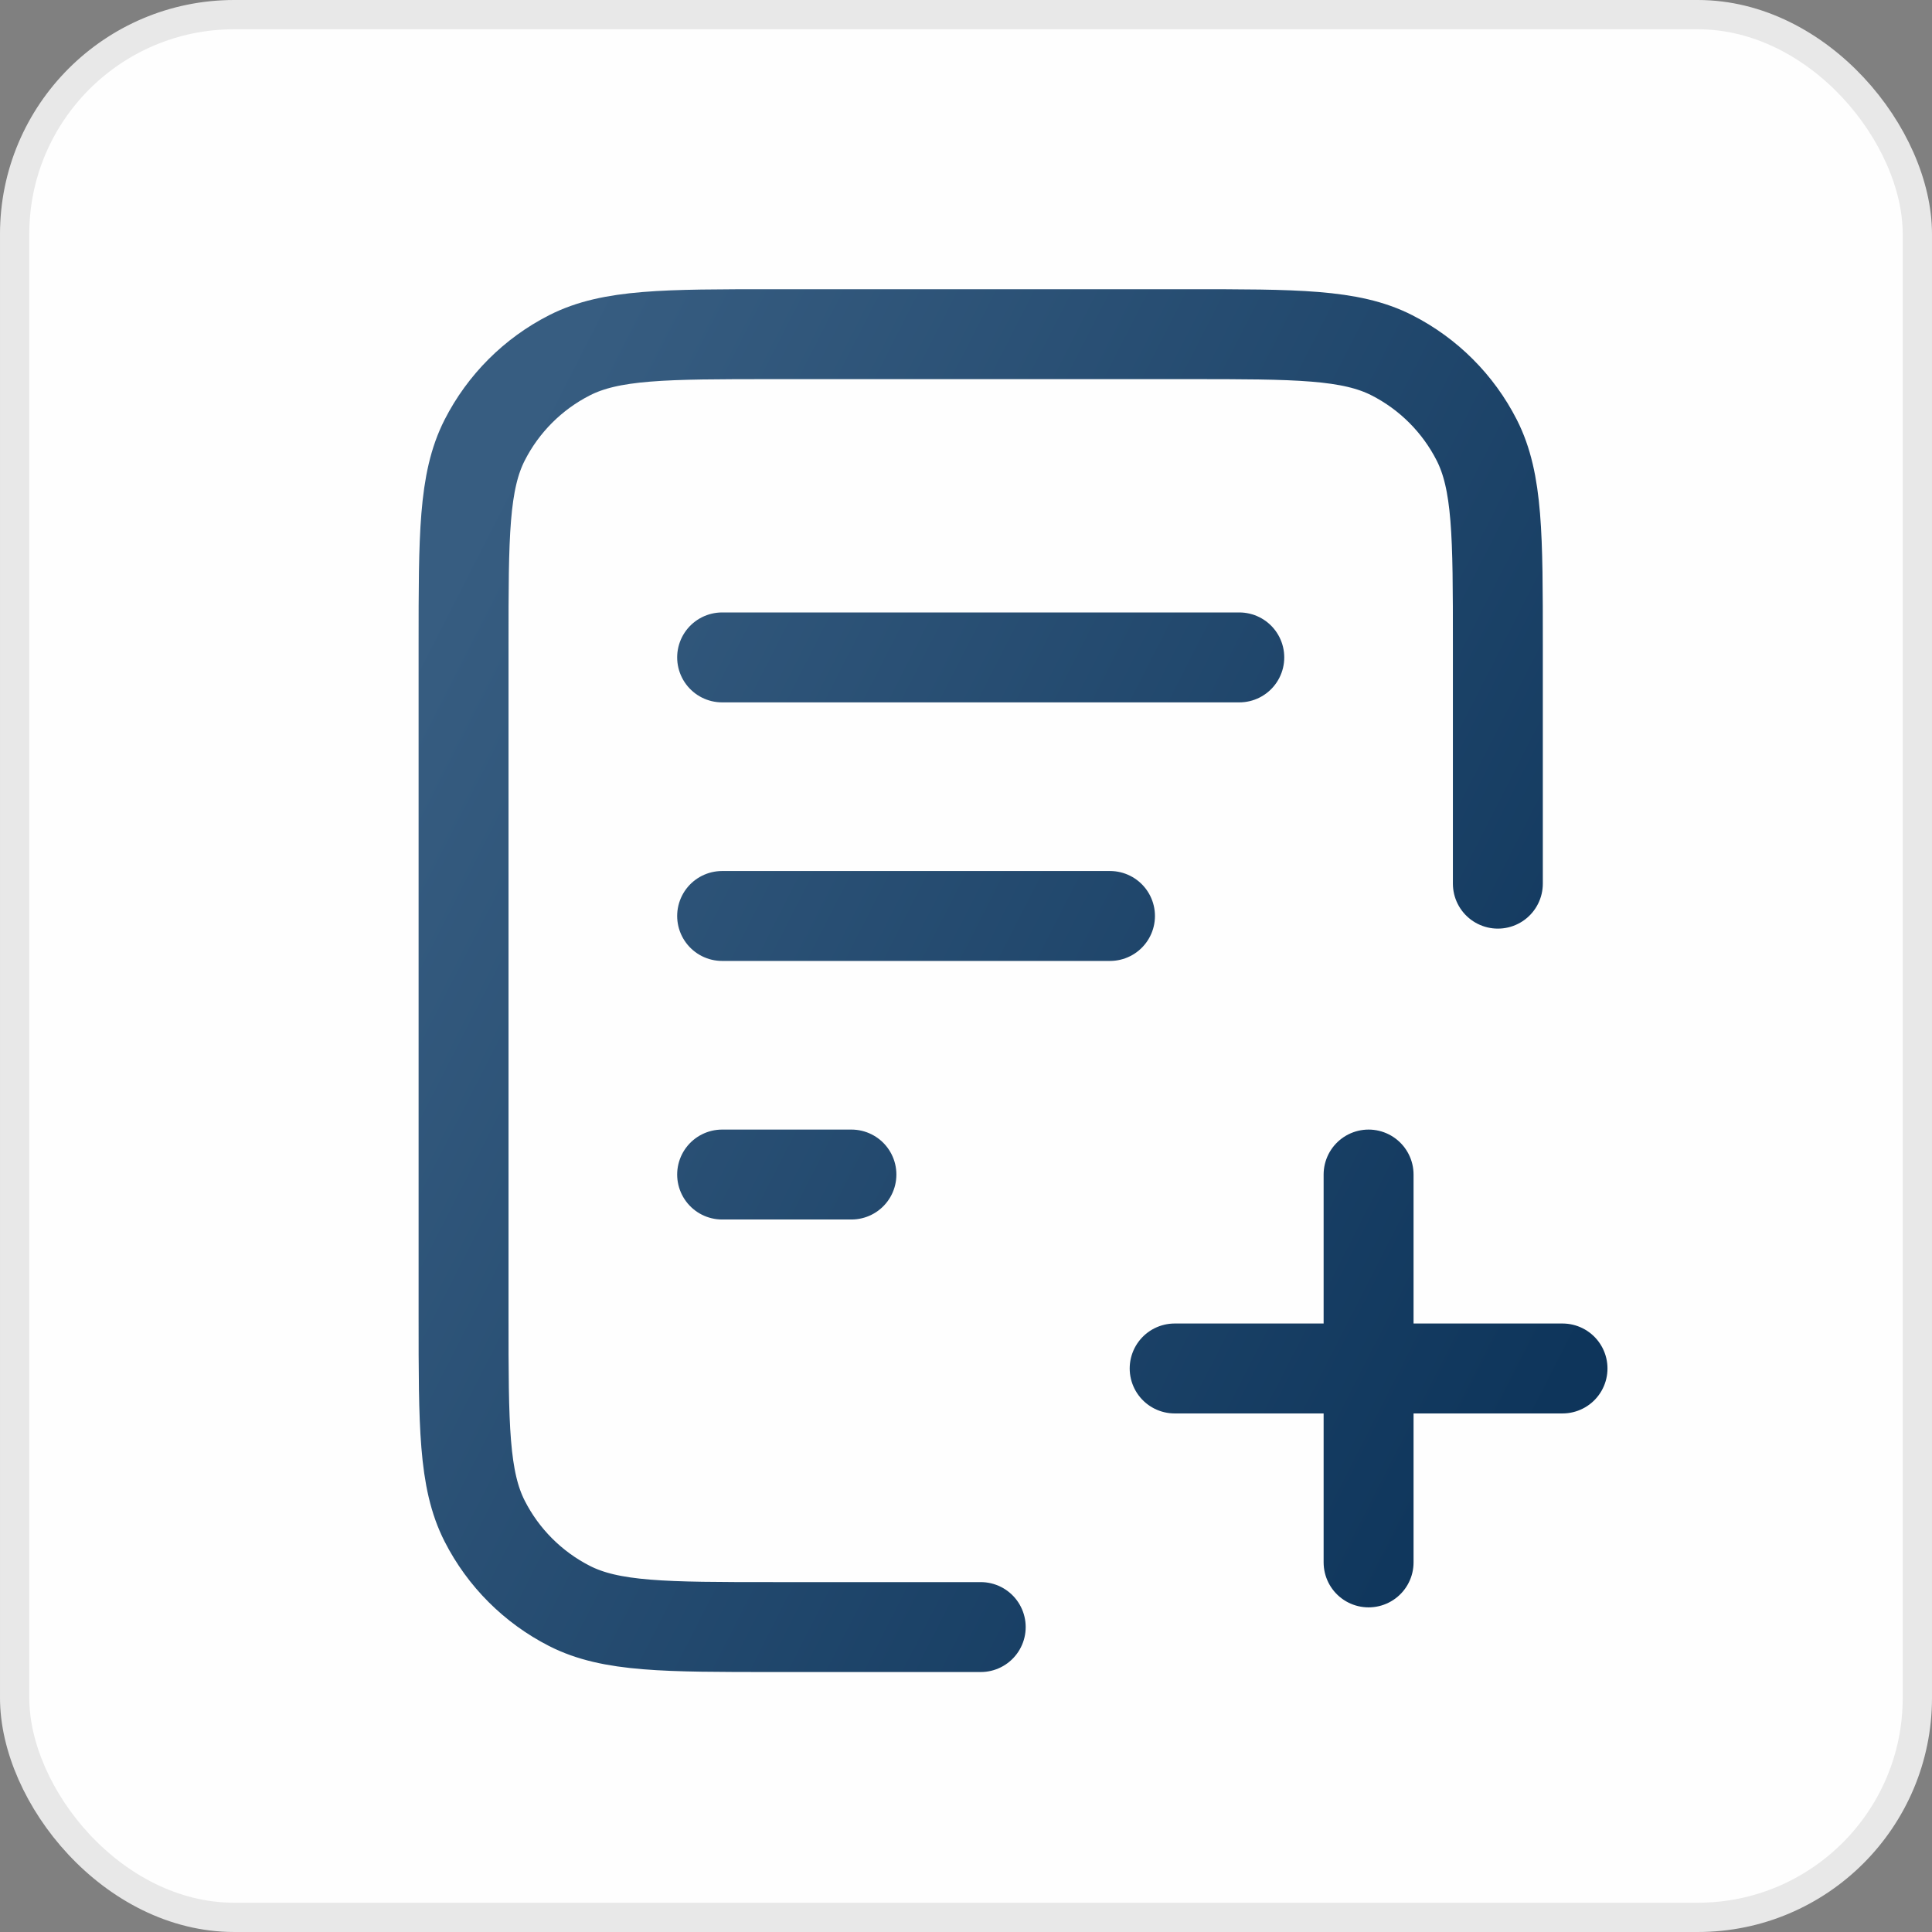
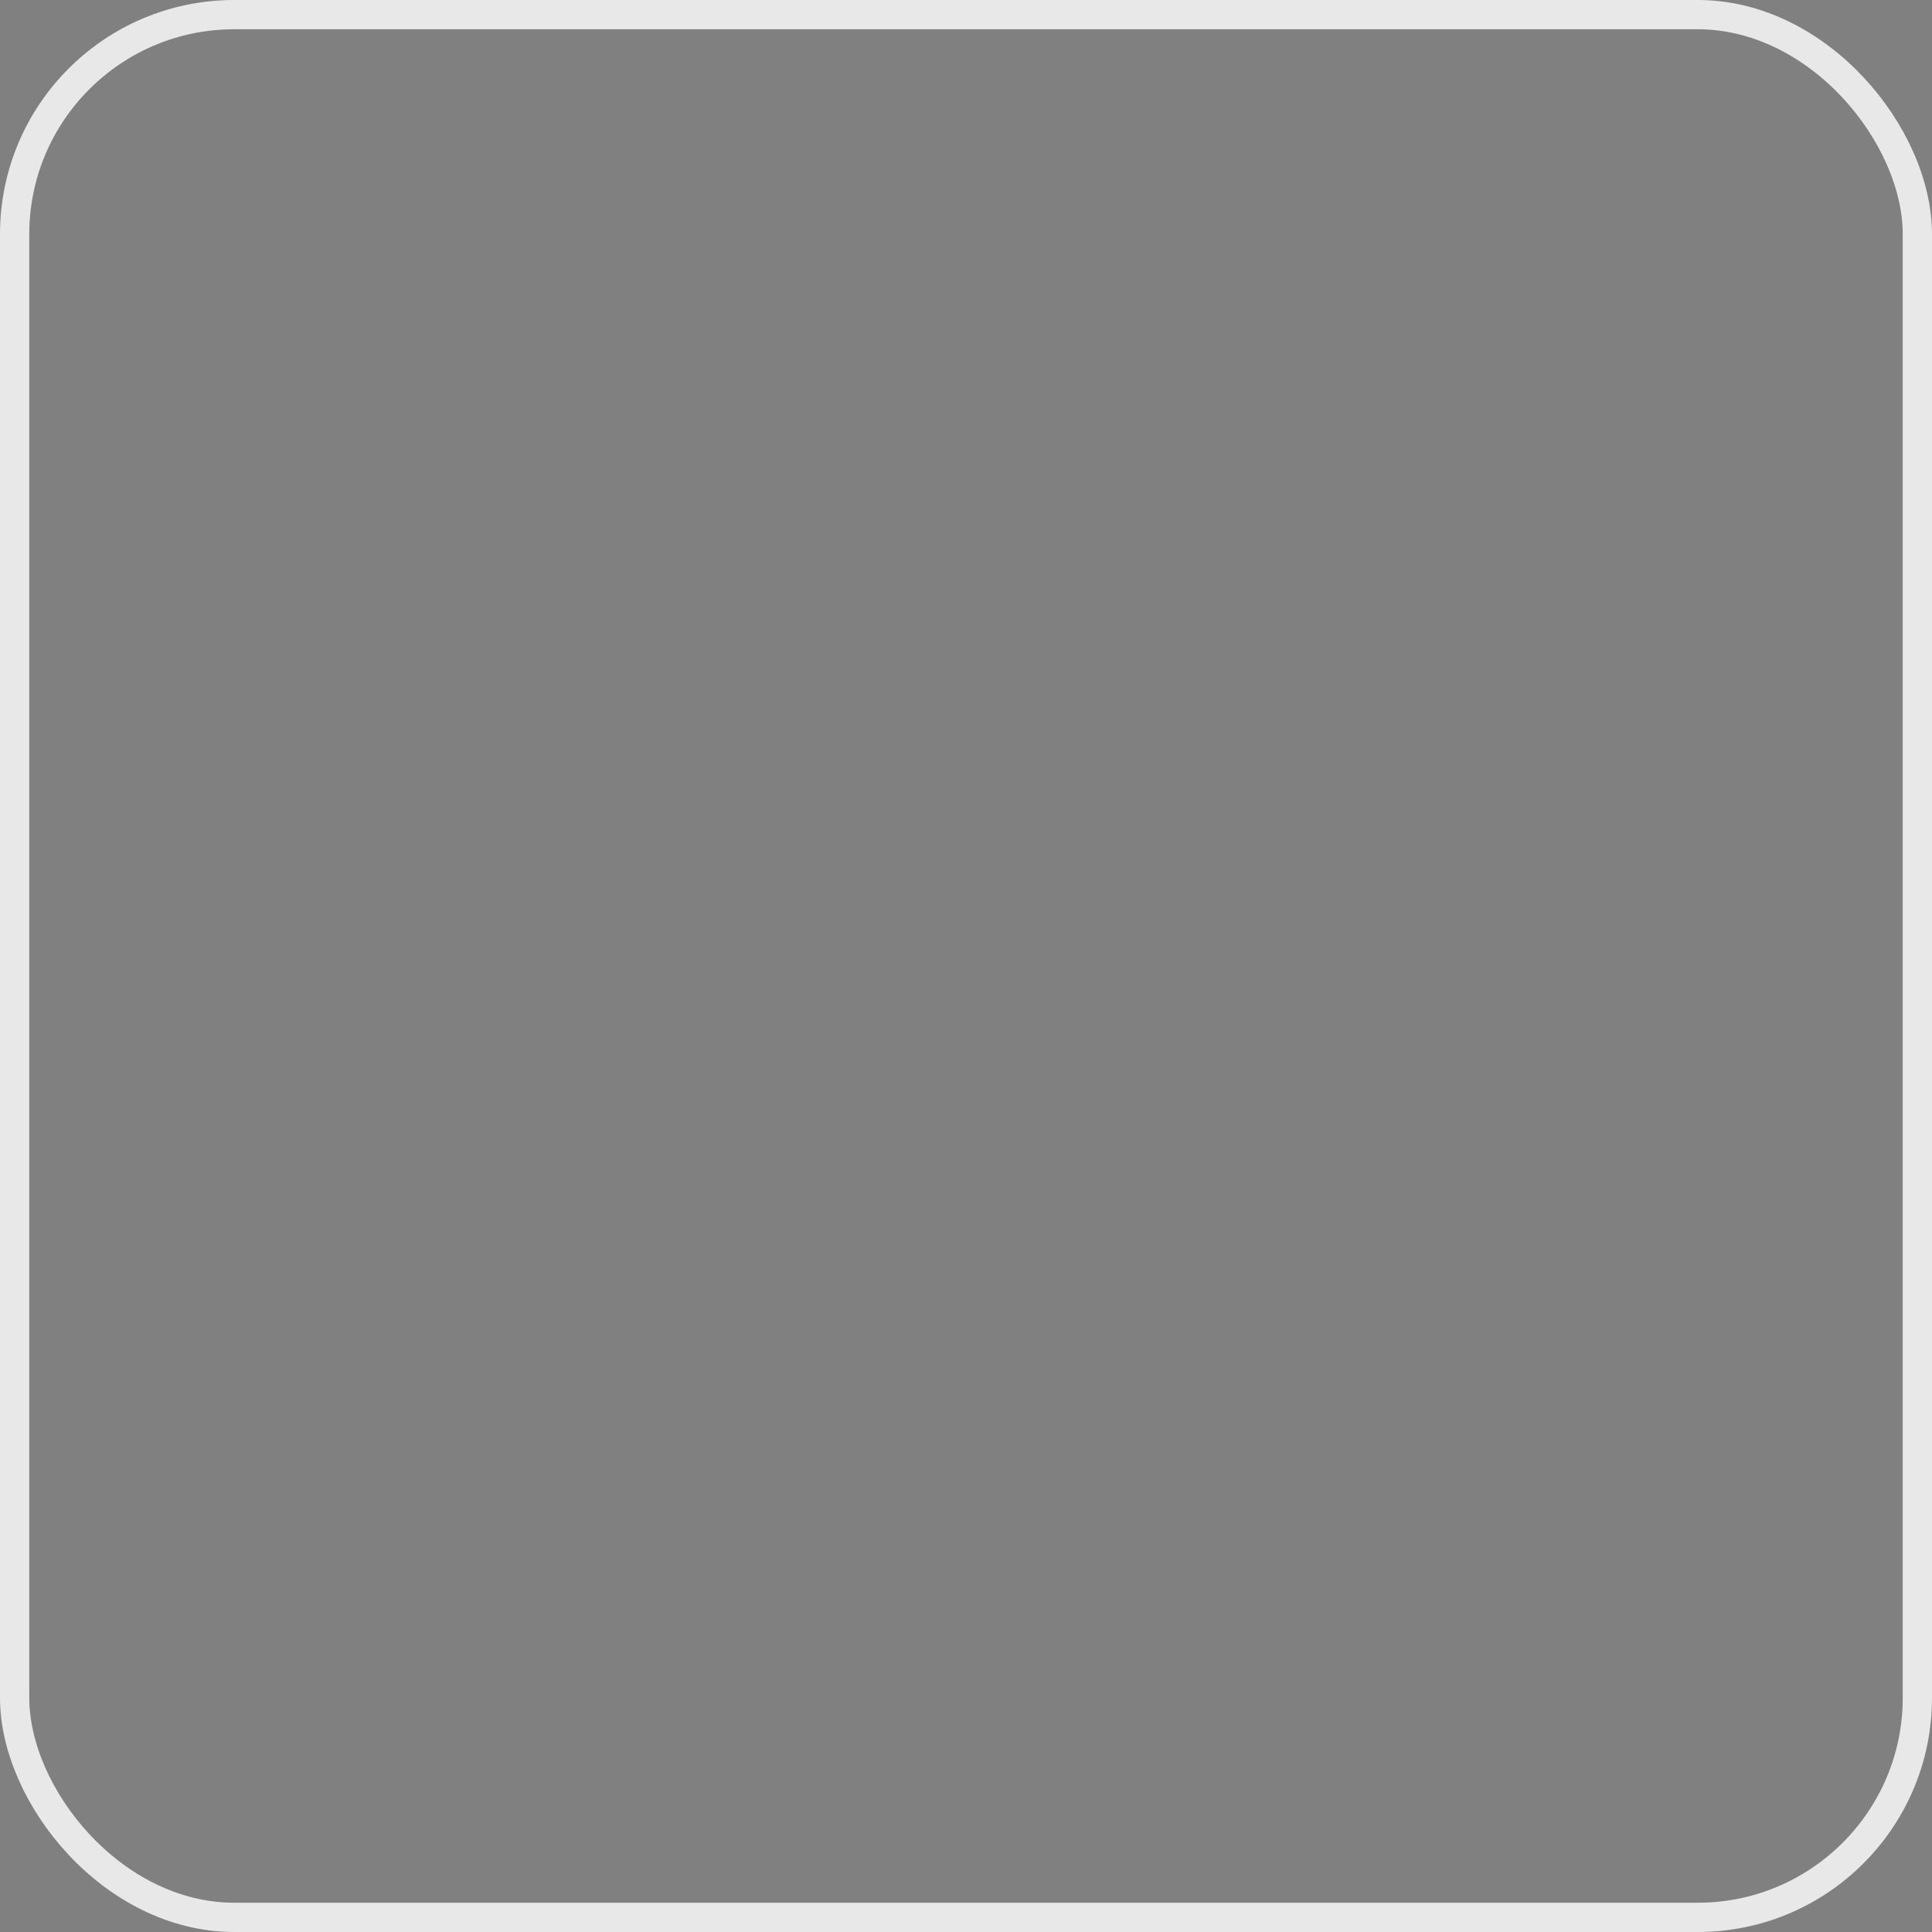
<svg xmlns="http://www.w3.org/2000/svg" width="66" height="66" viewBox="0 0 66 66" fill="none">
  <rect x="0" y="0" width="66" height="66" fill="#808080" stroke="none" />
-   <rect x="0.5" y="0.5" width="65" height="65" rx="7.5" fill="#FEFEFE" />
  <rect x="0.5" y="0.5" width="65" height="65" rx="7.5" stroke="#E8E8E8" />
-   <path d="M51.169 30.187V22.016C51.169 18.306 51.169 16.451 50.447 15.033C49.812 13.787 48.798 12.773 47.552 12.138C46.135 11.416 44.28 11.416 40.569 11.416H26.436C22.726 11.416 20.87 11.416 19.453 12.138C18.207 12.773 17.193 13.787 16.558 15.033C15.836 16.451 15.836 18.306 15.836 22.016V44.983C15.836 48.693 15.836 50.548 16.558 51.965C17.193 53.212 18.207 54.225 19.453 54.861C20.87 55.583 22.726 55.583 26.436 55.583H33.503M37.919 31.291H24.669M29.086 40.124H24.669M42.336 22.458H24.669M46.753 53.374V46.749M46.753 46.749V40.124M46.753 46.749H40.128M46.753 46.749H53.378" stroke="url(#paint0_linear_2183_2533)" stroke-width="3.072" stroke-linecap="round" stroke-linejoin="round" />
  <defs>
    <linearGradient id="paint0_linear_2183_2533" x1="17.05" y1="16.338" x2="59.472" y2="37.99" gradientUnits="userSpaceOnUse">
      <stop stop-color="#375D81" />
      <stop offset="0.976" stop-color="#0E355B" />
    </linearGradient>
  </defs>
</svg>